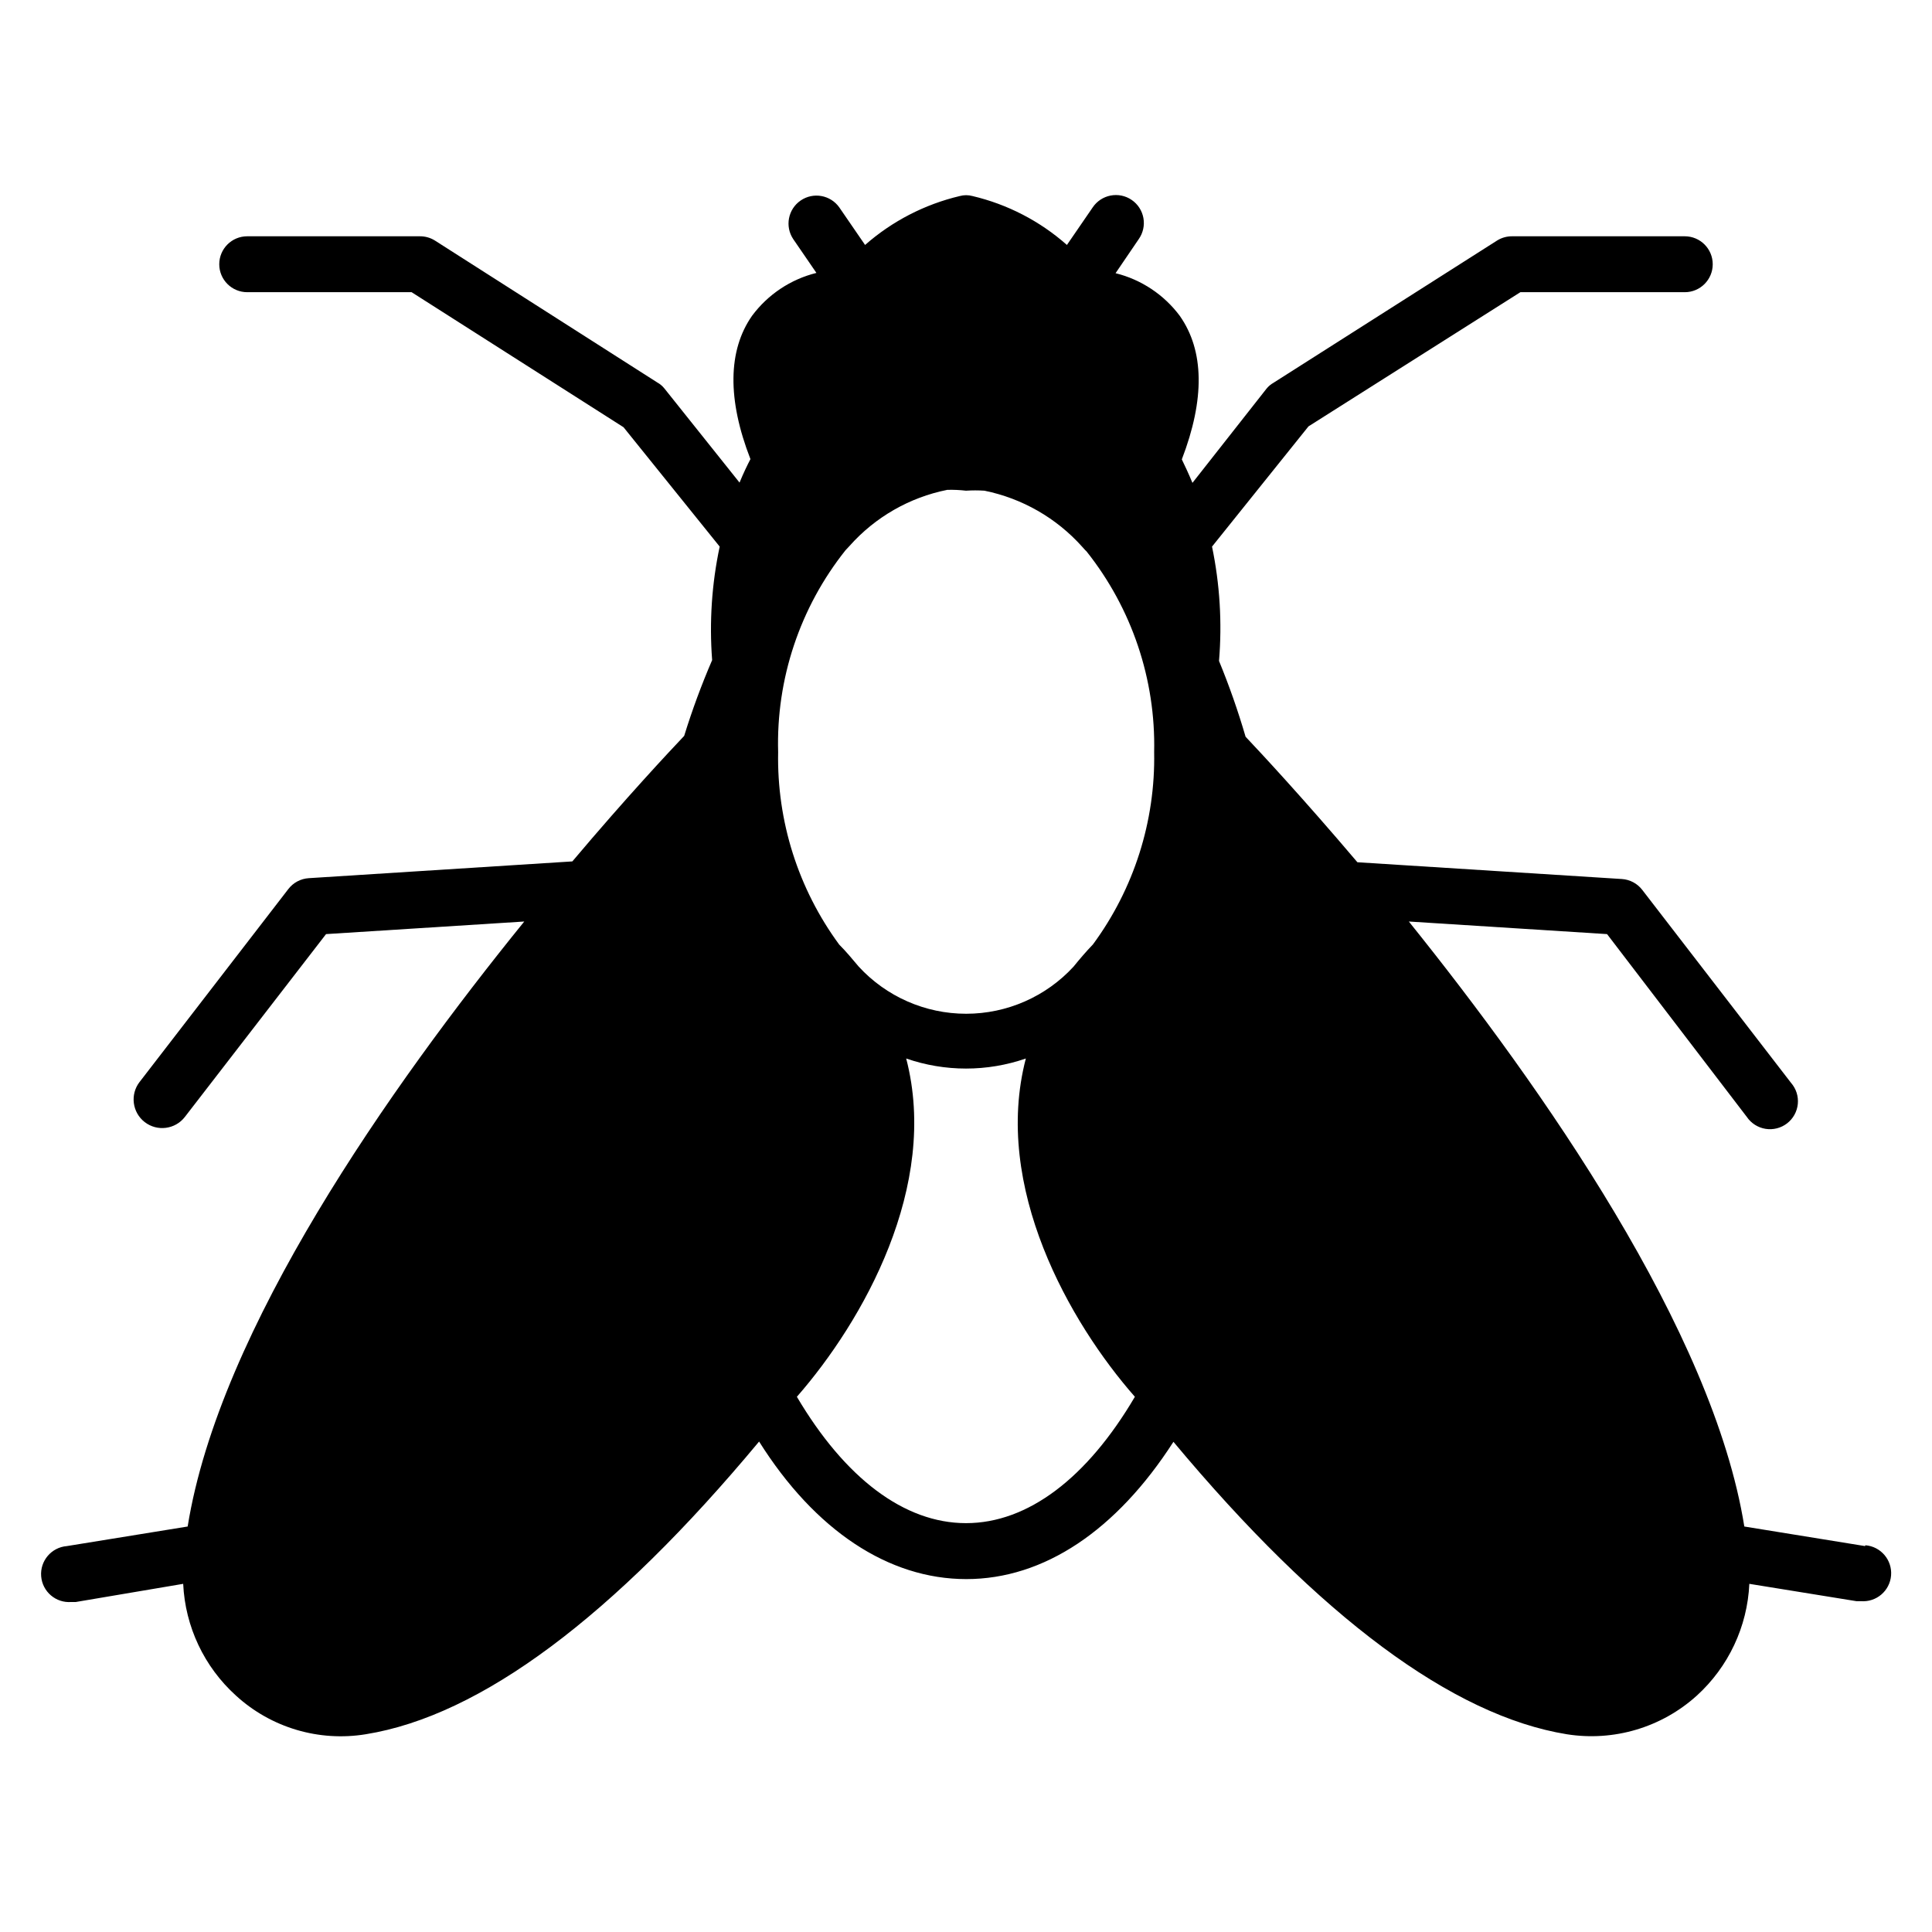
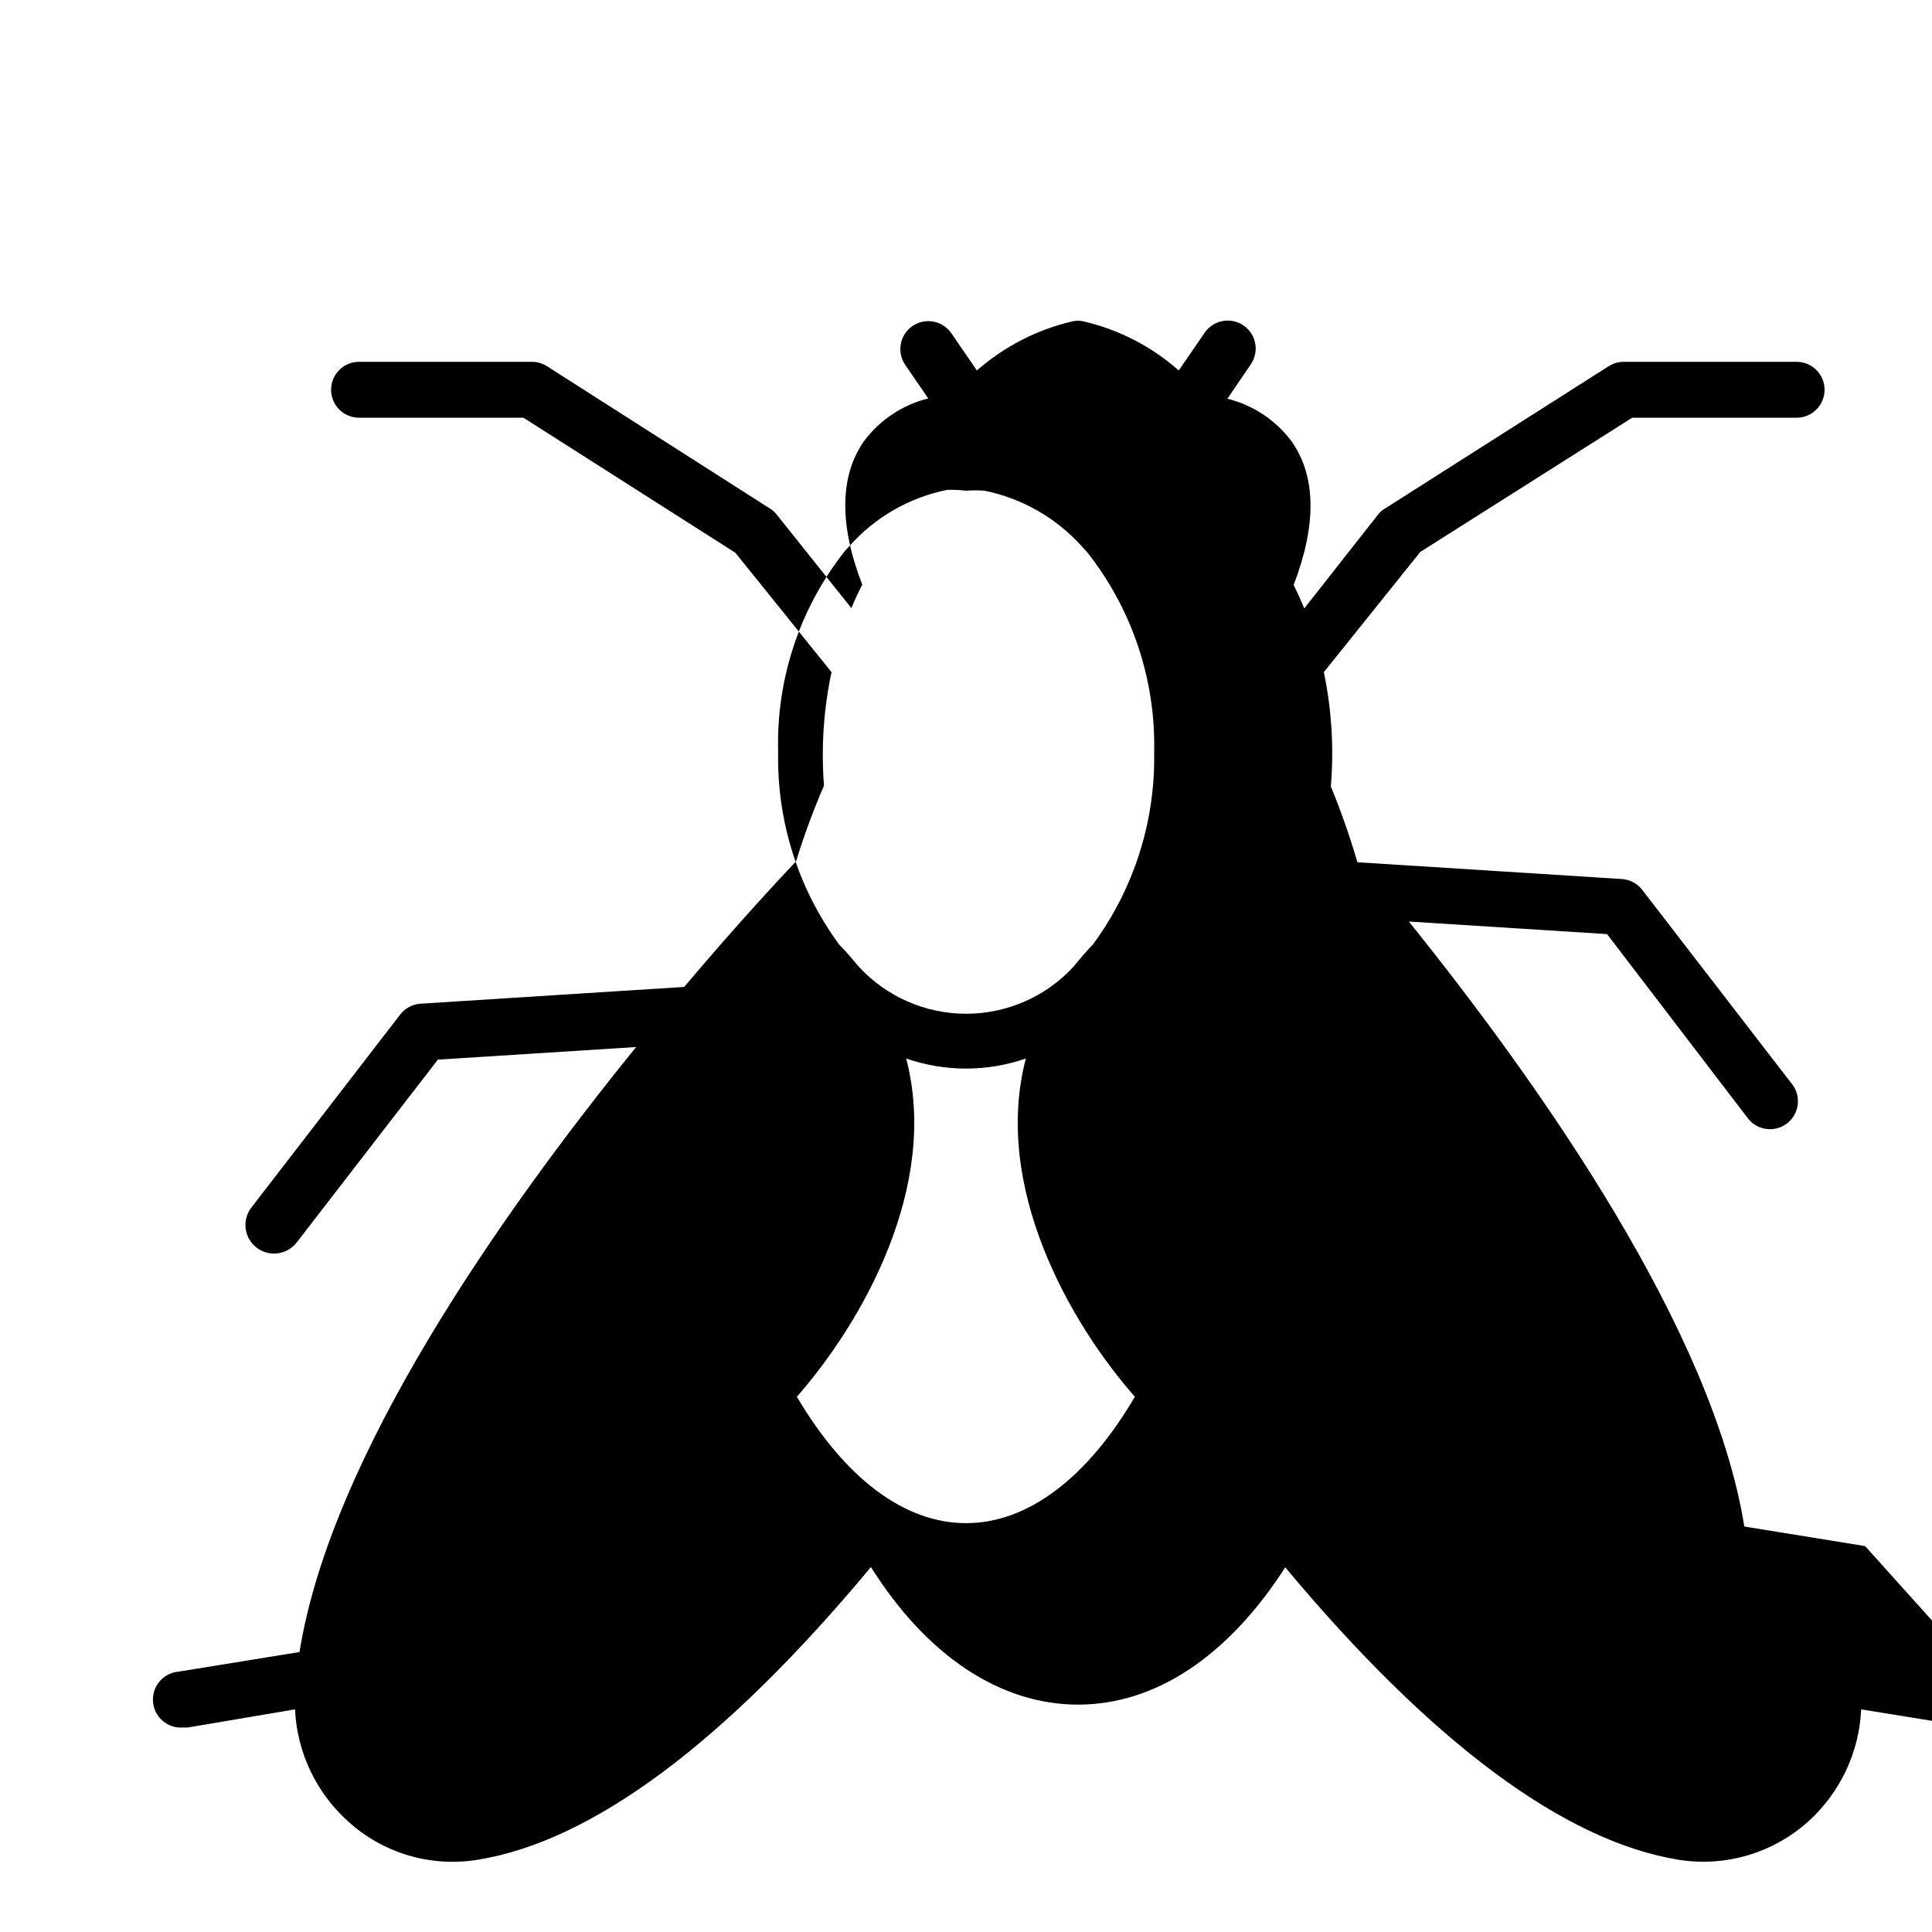
<svg xmlns="http://www.w3.org/2000/svg" fill="#000000" width="800px" height="800px" version="1.1" viewBox="144 144 512 512">
-   <path d="m638.27 553.73-32.008-5.188c-8.297-51.863-53.641-116.47-88.906-160.33l52.531 3.336 37.043 48.453c1.148 1.691 2.945 2.832 4.961 3.156 2.019 0.324 4.082-0.203 5.699-1.449 1.621-1.25 2.648-3.113 2.848-5.148s-0.453-4.059-1.801-5.598l-39.414-51.121c-1.301-1.699-3.273-2.754-5.41-2.891l-70.09-4.445c-14.449-17.039-25.711-29.117-29.637-33.266h0.004c-1.988-6.816-4.336-13.516-7.039-20.078 0.844-10.137 0.219-20.344-1.852-30.305l25.562-31.859 56.156-35.562h43.566c4.09 0 7.406-3.316 7.406-7.406 0-4.094-3.316-7.41-7.406-7.41h-45.789c-1.387-0.004-2.746 0.379-3.926 1.109l-59.273 37.711v0.004c-0.711 0.391-1.34 0.922-1.852 1.555l-19.633 24.969c-1.039-2.519-2.074-4.668-2.816-6.223 6.148-16.004 5.926-28.82-0.52-38.008v-0.004c-4.195-5.633-10.219-9.641-17.039-11.332l6.148-9.039c1.141-1.621 1.582-3.633 1.23-5.582-0.352-1.949-1.469-3.676-3.106-4.793-1.633-1.121-3.648-1.539-5.594-1.16-1.941 0.375-3.656 1.512-4.754 3.16l-6.816 9.93c-7.148-6.324-15.754-10.777-25.043-12.965-1.094-0.297-2.242-0.297-3.336 0-9.305 2.199-17.93 6.652-25.113 12.965l-6.816-9.93c-2.336-3.316-6.902-4.144-10.25-1.852s-4.227 6.852-1.977 10.227l6.148 8.965c-6.82 1.691-12.84 5.699-17.039 11.336-6.445 9.188-6.594 22.227-0.445 38.008-0.816 1.555-1.852 3.703-2.891 6.223l-19.93-24.969c-0.512-0.633-1.141-1.164-1.852-1.555l-58.977-37.641c-1.176-0.73-2.539-1.113-3.926-1.109h-45.785c-4.094 0-7.41 3.316-7.41 7.41 0 4.09 3.316 7.406 7.41 7.406h43.566l56.16 35.785 25.484 31.637c-2.102 9.879-2.773 20.012-2 30.082-2.828 6.555-5.305 13.258-7.41 20.078-3.926 4.148-15.262 16.227-29.637 33.266l-69.867 4.445c-2.133 0.137-4.106 1.191-5.406 2.891l-39.414 51.121h-0.004c-2.555 3.312-1.941 8.074 1.371 10.633 3.316 2.555 8.074 1.941 10.633-1.371l37.414-48.453 52.531-3.336c-35.562 43.859-80.832 108.1-89.203 160.33l-32.008 5.188c-4.094 0.328-7.144 3.91-6.816 8 0.328 4.094 3.91 7.144 8 6.816h1.184l28.453-4.812c0.527 11.348 5.57 22.02 14.004 29.633 9.289 8.492 21.957 12.258 34.379 10.227 30.449-4.891 65.645-31.191 104.24-77.57 14.816 23.559 34.305 36.453 54.902 36.453 20.598 0 39.785-12.891 54.902-36.379 38.824 46.527 74.09 72.609 104.24 77.496 12.438 1.977 25.105-1.781 34.449-10.227 8.398-7.633 13.414-18.297 13.93-29.633l28.375 4.594h1.188c4.09 0.324 7.672-2.727 8-6.816 0.328-4.094-2.723-7.676-6.816-8.004zm-270.2-263.91 1.113-1.184-0.004-0.004c6.785-7.613 15.859-12.816 25.859-14.816 1.656-0.043 3.316 0.031 4.965 0.223 1.625-0.109 3.262-0.109 4.887 0 9.988 2.031 19.055 7.227 25.859 14.816 0.371 0.371 0.742 0.891 1.184 1.258v0.004c12.012 15.09 18.355 33.914 17.93 53.195 0.348 18.312-5.356 36.23-16.223 50.973-1.852 1.926-3.555 3.926-5.113 5.852v0.004c-7.324 7.977-17.66 12.516-28.488 12.516s-21.164-4.539-28.488-12.516c-1.629-1.926-3.262-3.926-5.188-5.852l0.004-0.004c-10.836-14.754-16.512-32.668-16.152-50.973-0.547-19.379 5.777-38.328 17.855-53.492zm31.934 257.83c-16.375 0-32.082-11.93-44.824-33.488 17.559-20.078 37.785-55.863 28.969-89.648 10.27 3.555 21.438 3.555 31.711 0-8.891 34.008 11.633 70.016 28.895 89.648-12.672 21.559-28.379 33.488-44.75 33.488z" />
+   <path d="m638.27 553.73-32.008-5.188c-8.297-51.863-53.641-116.47-88.906-160.33l52.531 3.336 37.043 48.453c1.148 1.691 2.945 2.832 4.961 3.156 2.019 0.324 4.082-0.203 5.699-1.449 1.621-1.25 2.648-3.113 2.848-5.148s-0.453-4.059-1.801-5.598l-39.414-51.121c-1.301-1.699-3.273-2.754-5.41-2.891l-70.09-4.445h0.004c-1.988-6.816-4.336-13.516-7.039-20.078 0.844-10.137 0.219-20.344-1.852-30.305l25.562-31.859 56.156-35.562h43.566c4.09 0 7.406-3.316 7.406-7.406 0-4.094-3.316-7.41-7.406-7.41h-45.789c-1.387-0.004-2.746 0.379-3.926 1.109l-59.273 37.711v0.004c-0.711 0.391-1.34 0.922-1.852 1.555l-19.633 24.969c-1.039-2.519-2.074-4.668-2.816-6.223 6.148-16.004 5.926-28.82-0.52-38.008v-0.004c-4.195-5.633-10.219-9.641-17.039-11.332l6.148-9.039c1.141-1.621 1.582-3.633 1.23-5.582-0.352-1.949-1.469-3.676-3.106-4.793-1.633-1.121-3.648-1.539-5.594-1.16-1.941 0.375-3.656 1.512-4.754 3.16l-6.816 9.93c-7.148-6.324-15.754-10.777-25.043-12.965-1.094-0.297-2.242-0.297-3.336 0-9.305 2.199-17.93 6.652-25.113 12.965l-6.816-9.93c-2.336-3.316-6.902-4.144-10.25-1.852s-4.227 6.852-1.977 10.227l6.148 8.965c-6.82 1.691-12.84 5.699-17.039 11.336-6.445 9.188-6.594 22.227-0.445 38.008-0.816 1.555-1.852 3.703-2.891 6.223l-19.93-24.969c-0.512-0.633-1.141-1.164-1.852-1.555l-58.977-37.641c-1.176-0.73-2.539-1.113-3.926-1.109h-45.785c-4.094 0-7.41 3.316-7.41 7.41 0 4.09 3.316 7.406 7.41 7.406h43.566l56.16 35.785 25.484 31.637c-2.102 9.879-2.773 20.012-2 30.082-2.828 6.555-5.305 13.258-7.41 20.078-3.926 4.148-15.262 16.227-29.637 33.266l-69.867 4.445c-2.133 0.137-4.106 1.191-5.406 2.891l-39.414 51.121h-0.004c-2.555 3.312-1.941 8.074 1.371 10.633 3.316 2.555 8.074 1.941 10.633-1.371l37.414-48.453 52.531-3.336c-35.562 43.859-80.832 108.1-89.203 160.33l-32.008 5.188c-4.094 0.328-7.144 3.91-6.816 8 0.328 4.094 3.91 7.144 8 6.816h1.184l28.453-4.812c0.527 11.348 5.57 22.02 14.004 29.633 9.289 8.492 21.957 12.258 34.379 10.227 30.449-4.891 65.645-31.191 104.24-77.57 14.816 23.559 34.305 36.453 54.902 36.453 20.598 0 39.785-12.891 54.902-36.379 38.824 46.527 74.09 72.609 104.24 77.496 12.438 1.977 25.105-1.781 34.449-10.227 8.398-7.633 13.414-18.297 13.93-29.633l28.375 4.594h1.188c4.09 0.324 7.672-2.727 8-6.816 0.328-4.094-2.723-7.676-6.816-8.004zm-270.2-263.91 1.113-1.184-0.004-0.004c6.785-7.613 15.859-12.816 25.859-14.816 1.656-0.043 3.316 0.031 4.965 0.223 1.625-0.109 3.262-0.109 4.887 0 9.988 2.031 19.055 7.227 25.859 14.816 0.371 0.371 0.742 0.891 1.184 1.258v0.004c12.012 15.09 18.355 33.914 17.93 53.195 0.348 18.312-5.356 36.23-16.223 50.973-1.852 1.926-3.555 3.926-5.113 5.852v0.004c-7.324 7.977-17.66 12.516-28.488 12.516s-21.164-4.539-28.488-12.516c-1.629-1.926-3.262-3.926-5.188-5.852l0.004-0.004c-10.836-14.754-16.512-32.668-16.152-50.973-0.547-19.379 5.777-38.328 17.855-53.492zm31.934 257.83c-16.375 0-32.082-11.93-44.824-33.488 17.559-20.078 37.785-55.863 28.969-89.648 10.27 3.555 21.438 3.555 31.711 0-8.891 34.008 11.633 70.016 28.895 89.648-12.672 21.559-28.379 33.488-44.75 33.488z" />
</svg>